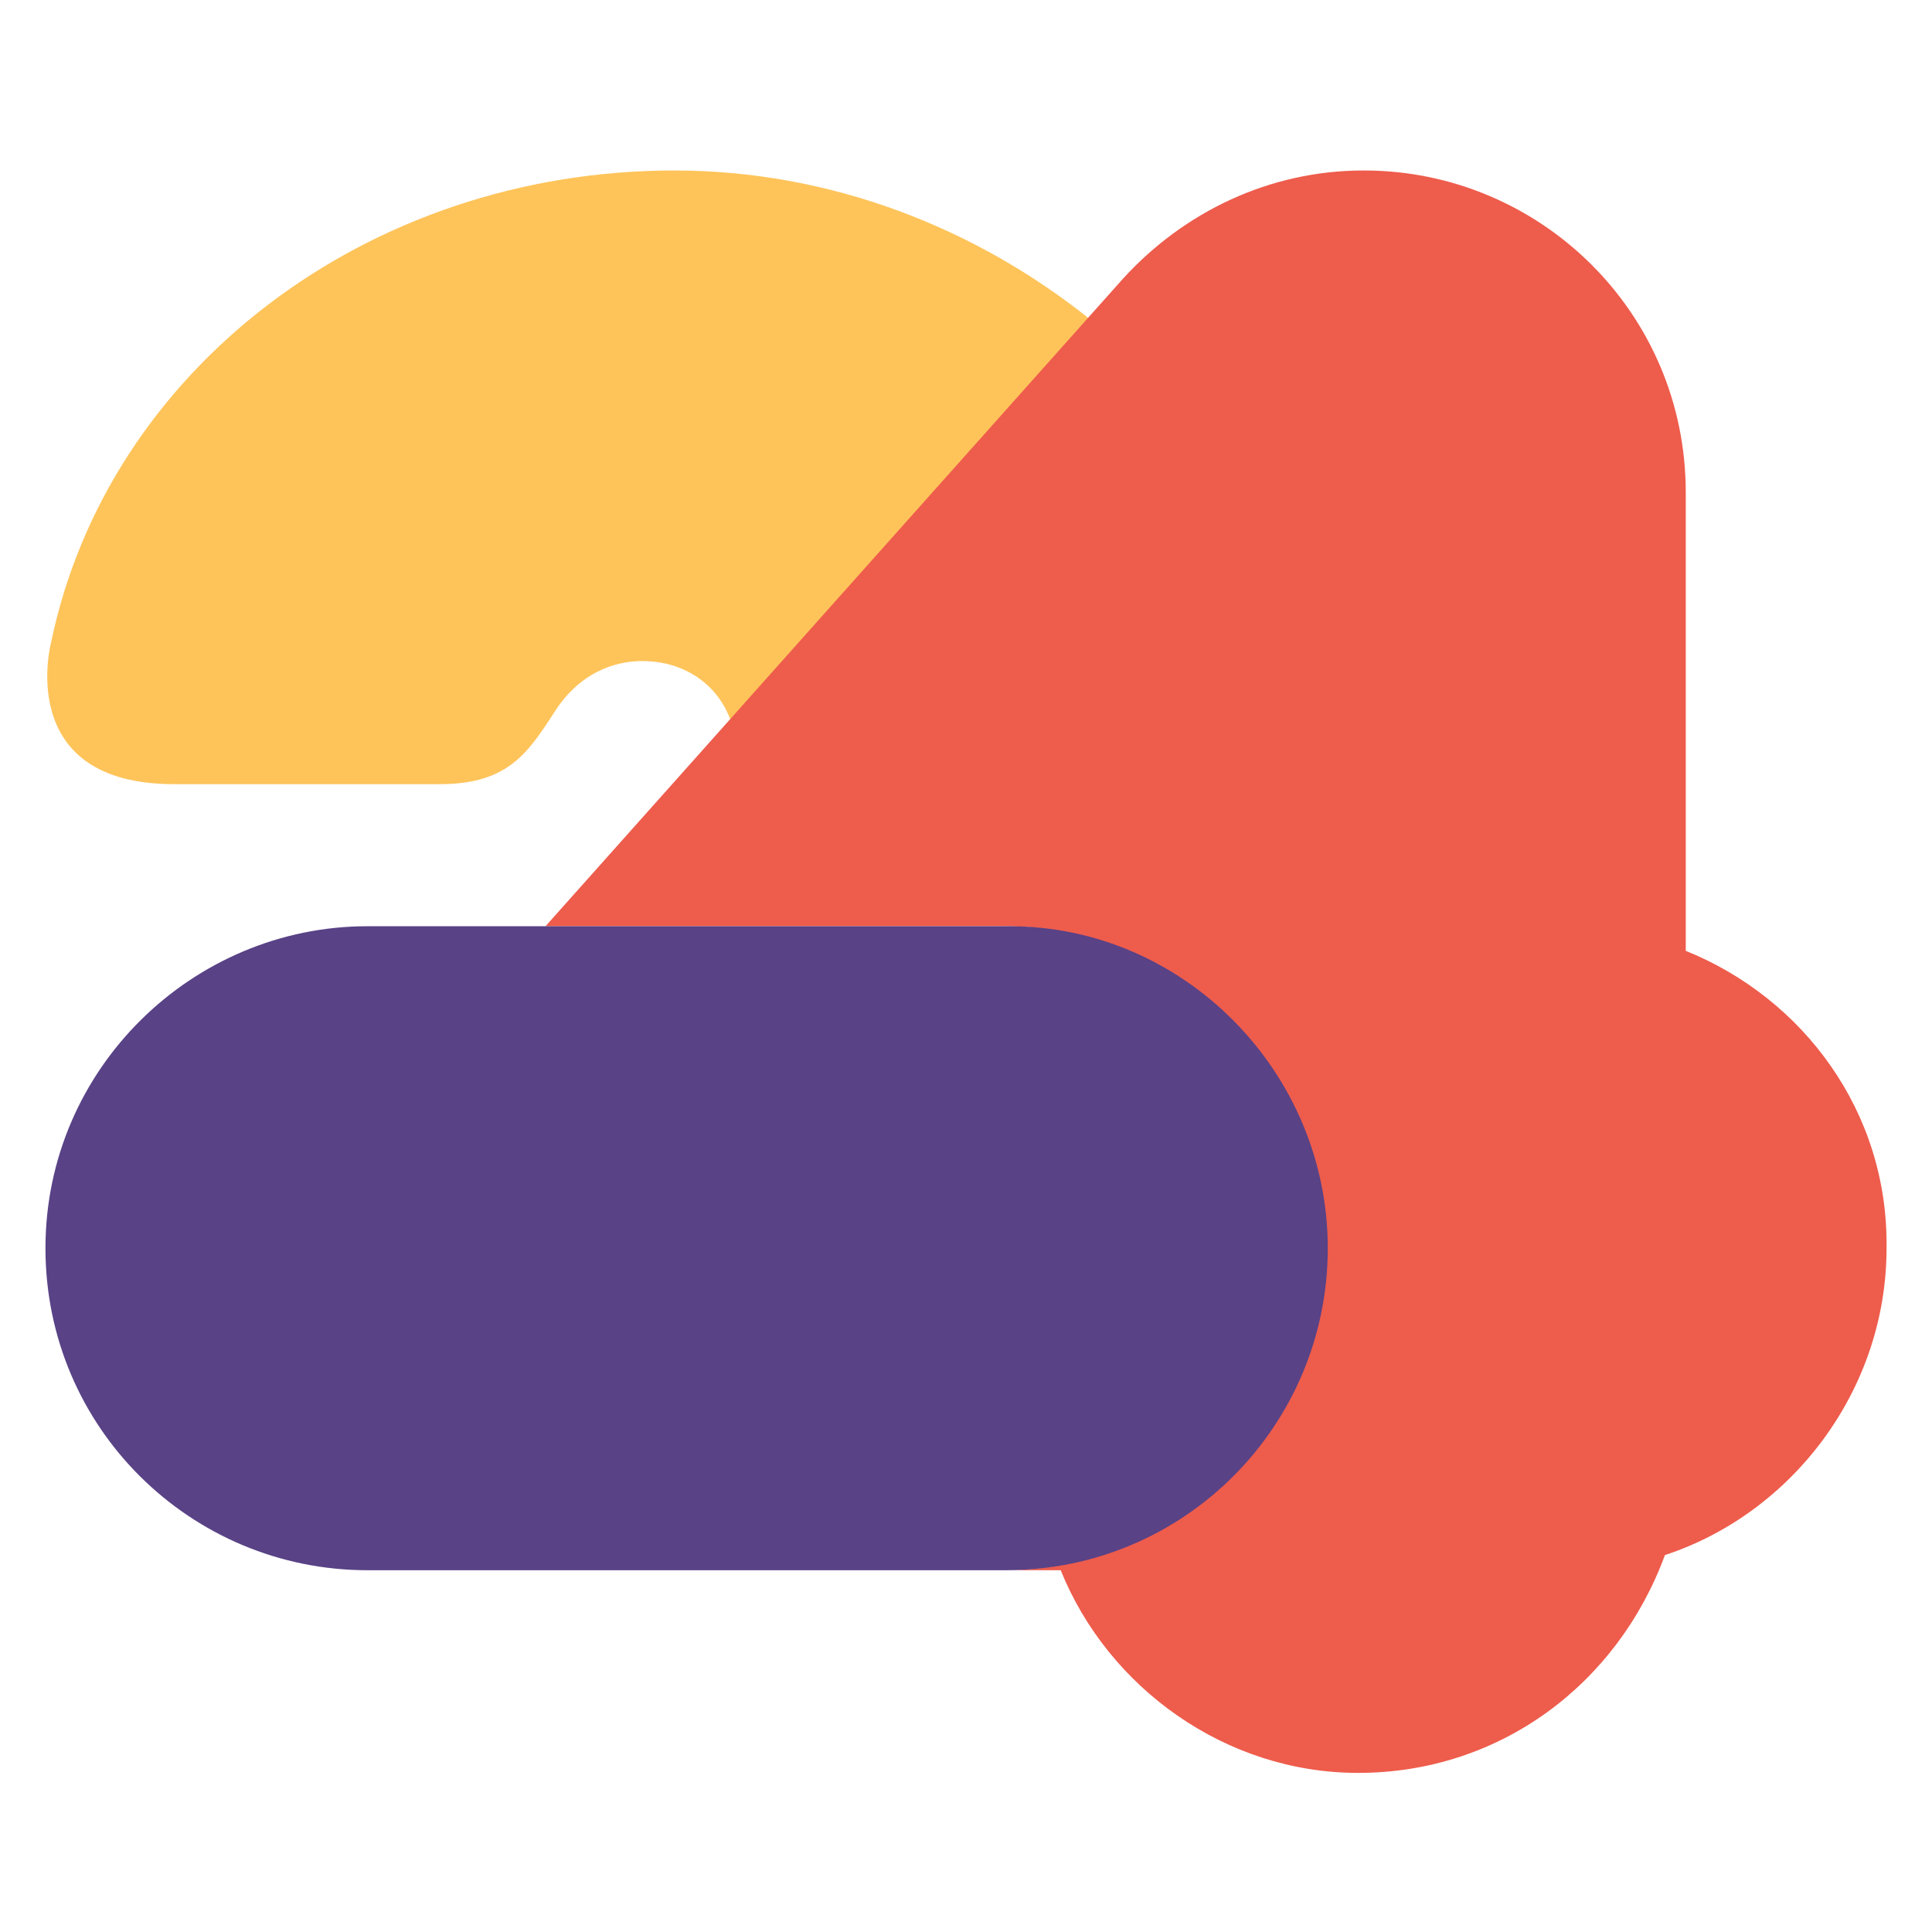
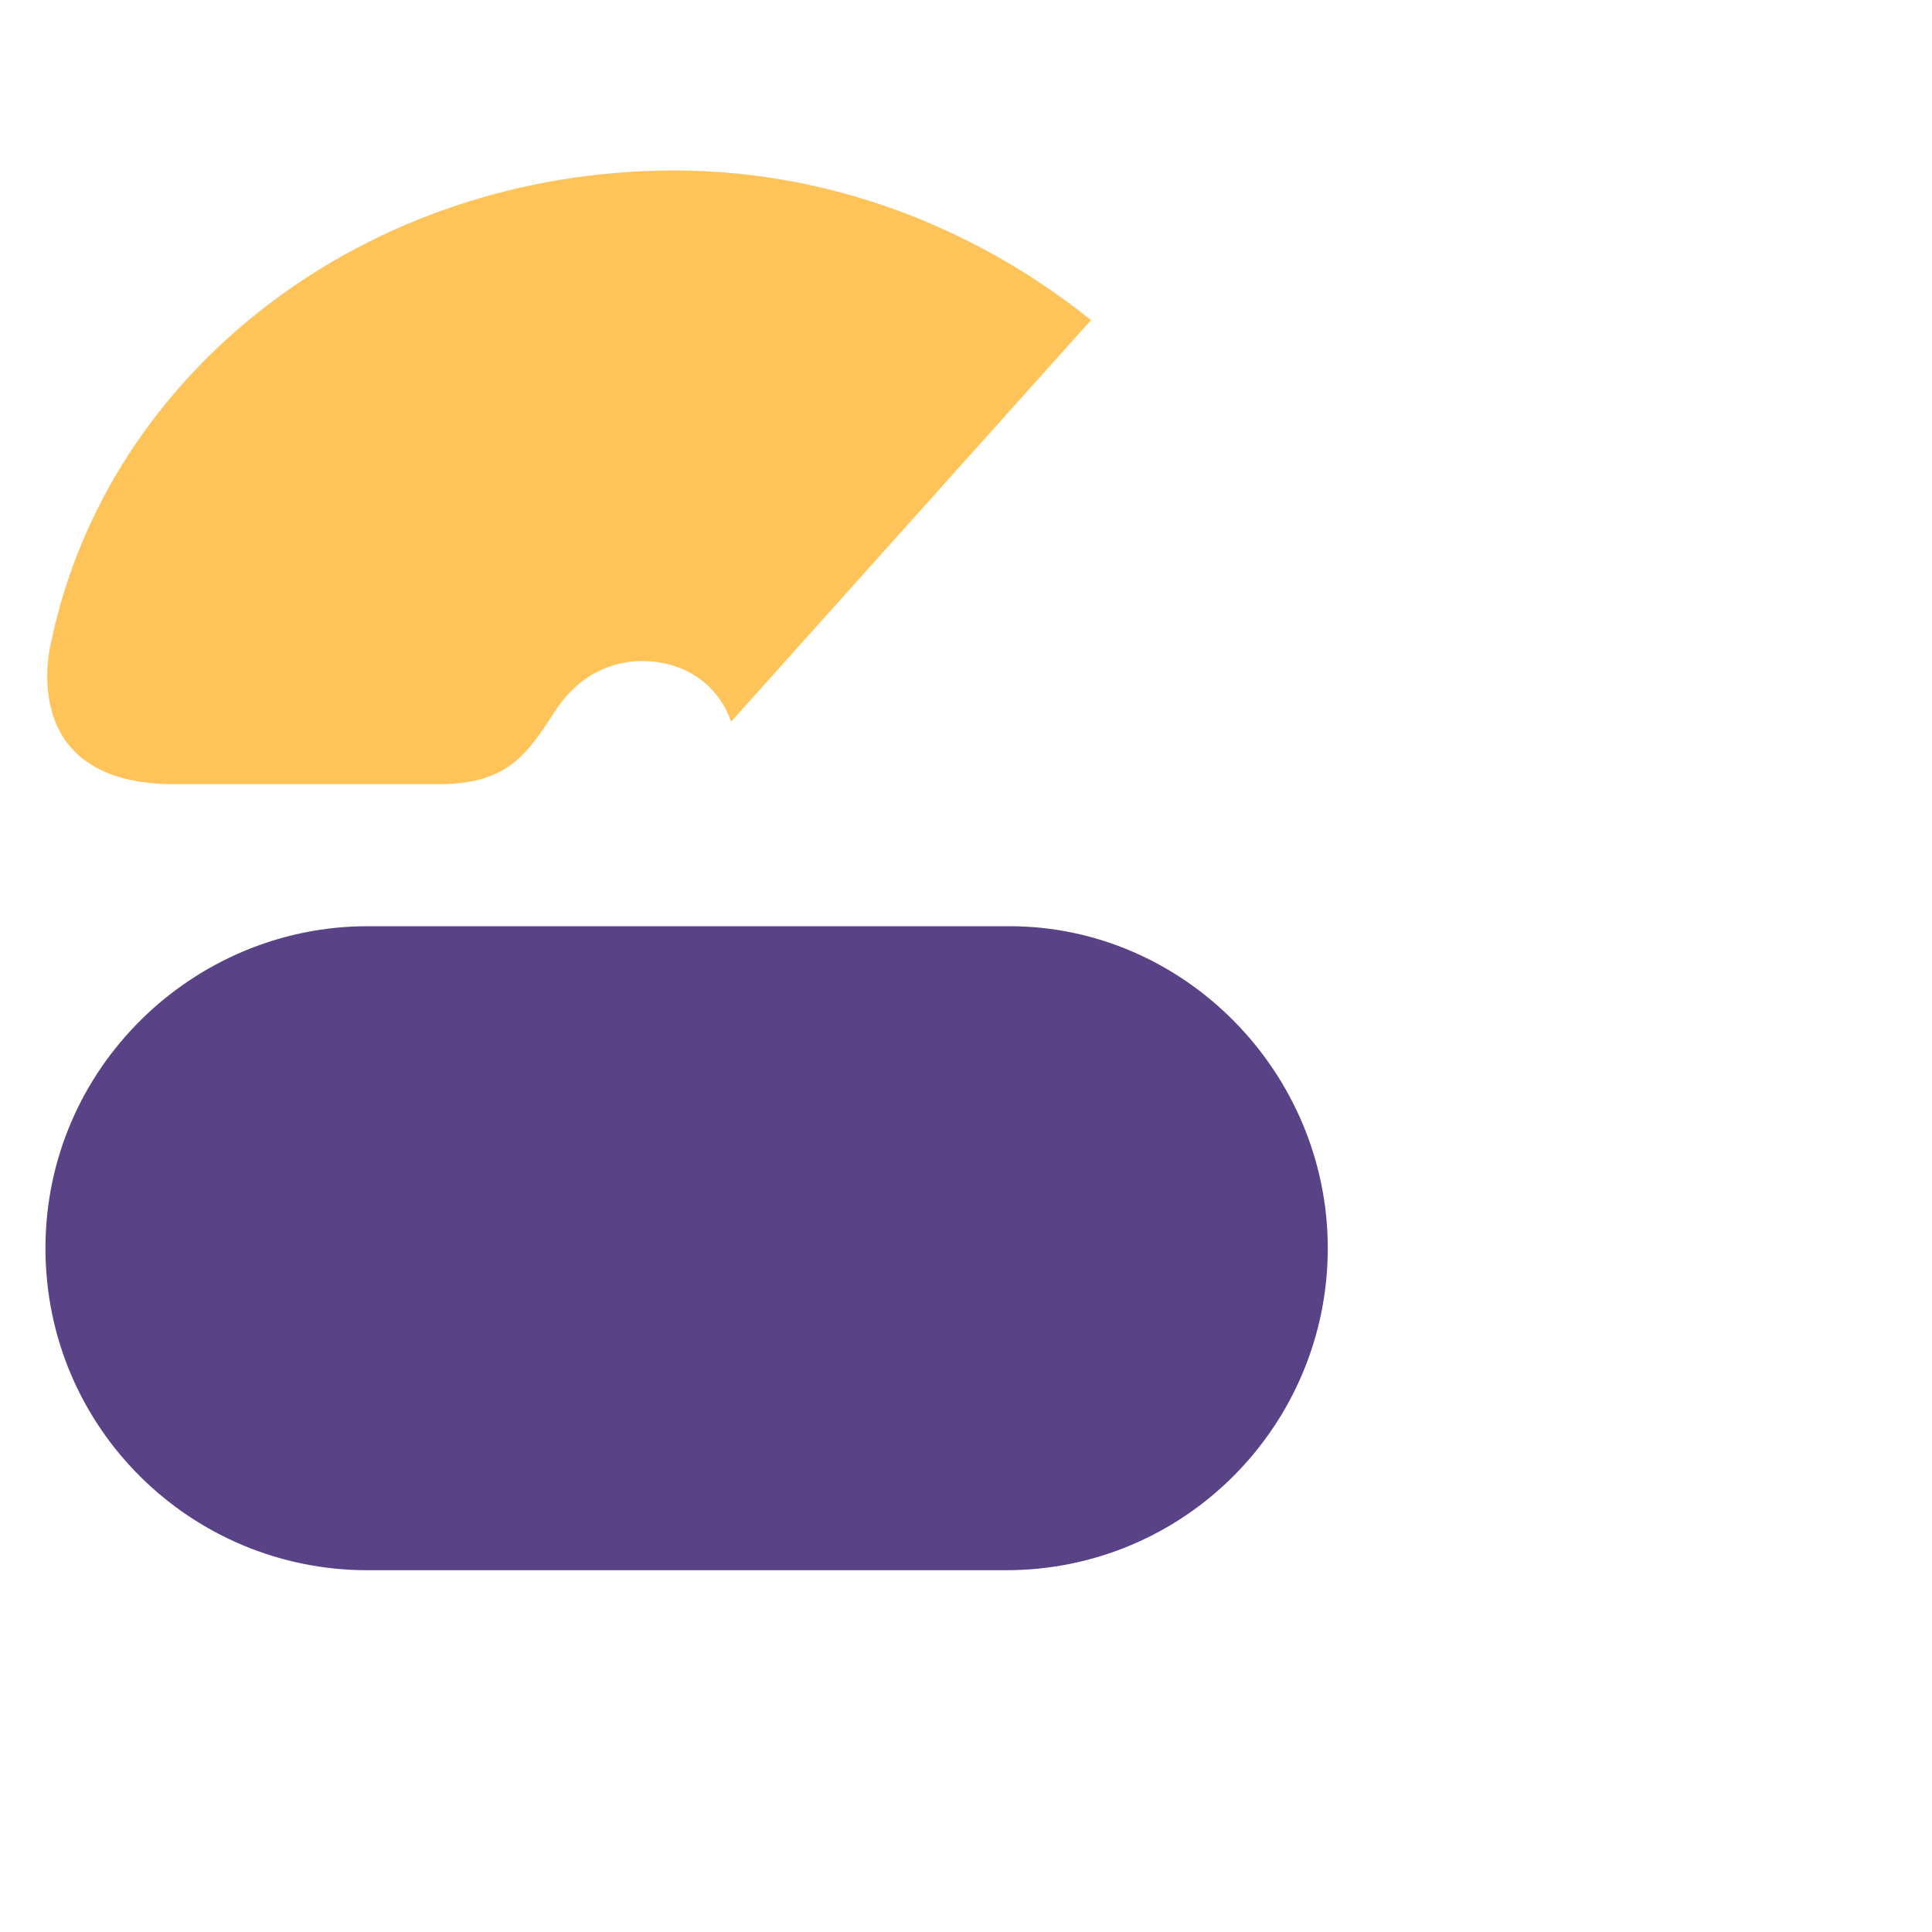
<svg xmlns="http://www.w3.org/2000/svg" version="1.1" id="Layer_1" x="0px" y="0px" viewBox="0 0 102 102" style="enable-background:new 0 0 102 102;" xml:space="preserve">
  <style type="text/css">
	.st0{fill:#FEC45A;}
	.st1{fill:#EE5C4C;}
	.st2{fill:#594286;}
</style>
  <path class="st0" d="M35.6,9C19.4,9,5.7,19.5,2.7,33.9c0,0-2,7.5,6.5,7.5h14c3.7,0,4.7-1.7,6.2-4c1.5-2.2,3.5-2.5,4.5-2.5  c2.2,0,4,1.2,4.7,3.2l19-21.2C51.5,12,43.8,9,35.6,9z" />
-   <path class="st1" d="M89,50.2V26c0-9.5-7.7-17-17-17c-5,0-9.5,2.2-12.7,5.7L28.8,48.9H53c9.5,0,17,7.7,17,17s-7.7,17-17,17h3  c2.5,6.2,8.7,10.7,15.7,10.7c7.5,0,13.7-4.7,16.2-11.5c6.7-2.2,11.7-8.7,11.7-16.2C99.7,58.7,95.2,52.7,89,50.2z" />
  <path class="st2" d="M53.3,48.9H19.4c-9.2,0-17,7.5-17,17s7.7,17,17,17h33.7c9.5,0,17-7.7,17-17S62.5,48.9,53.3,48.9z" />
</svg>